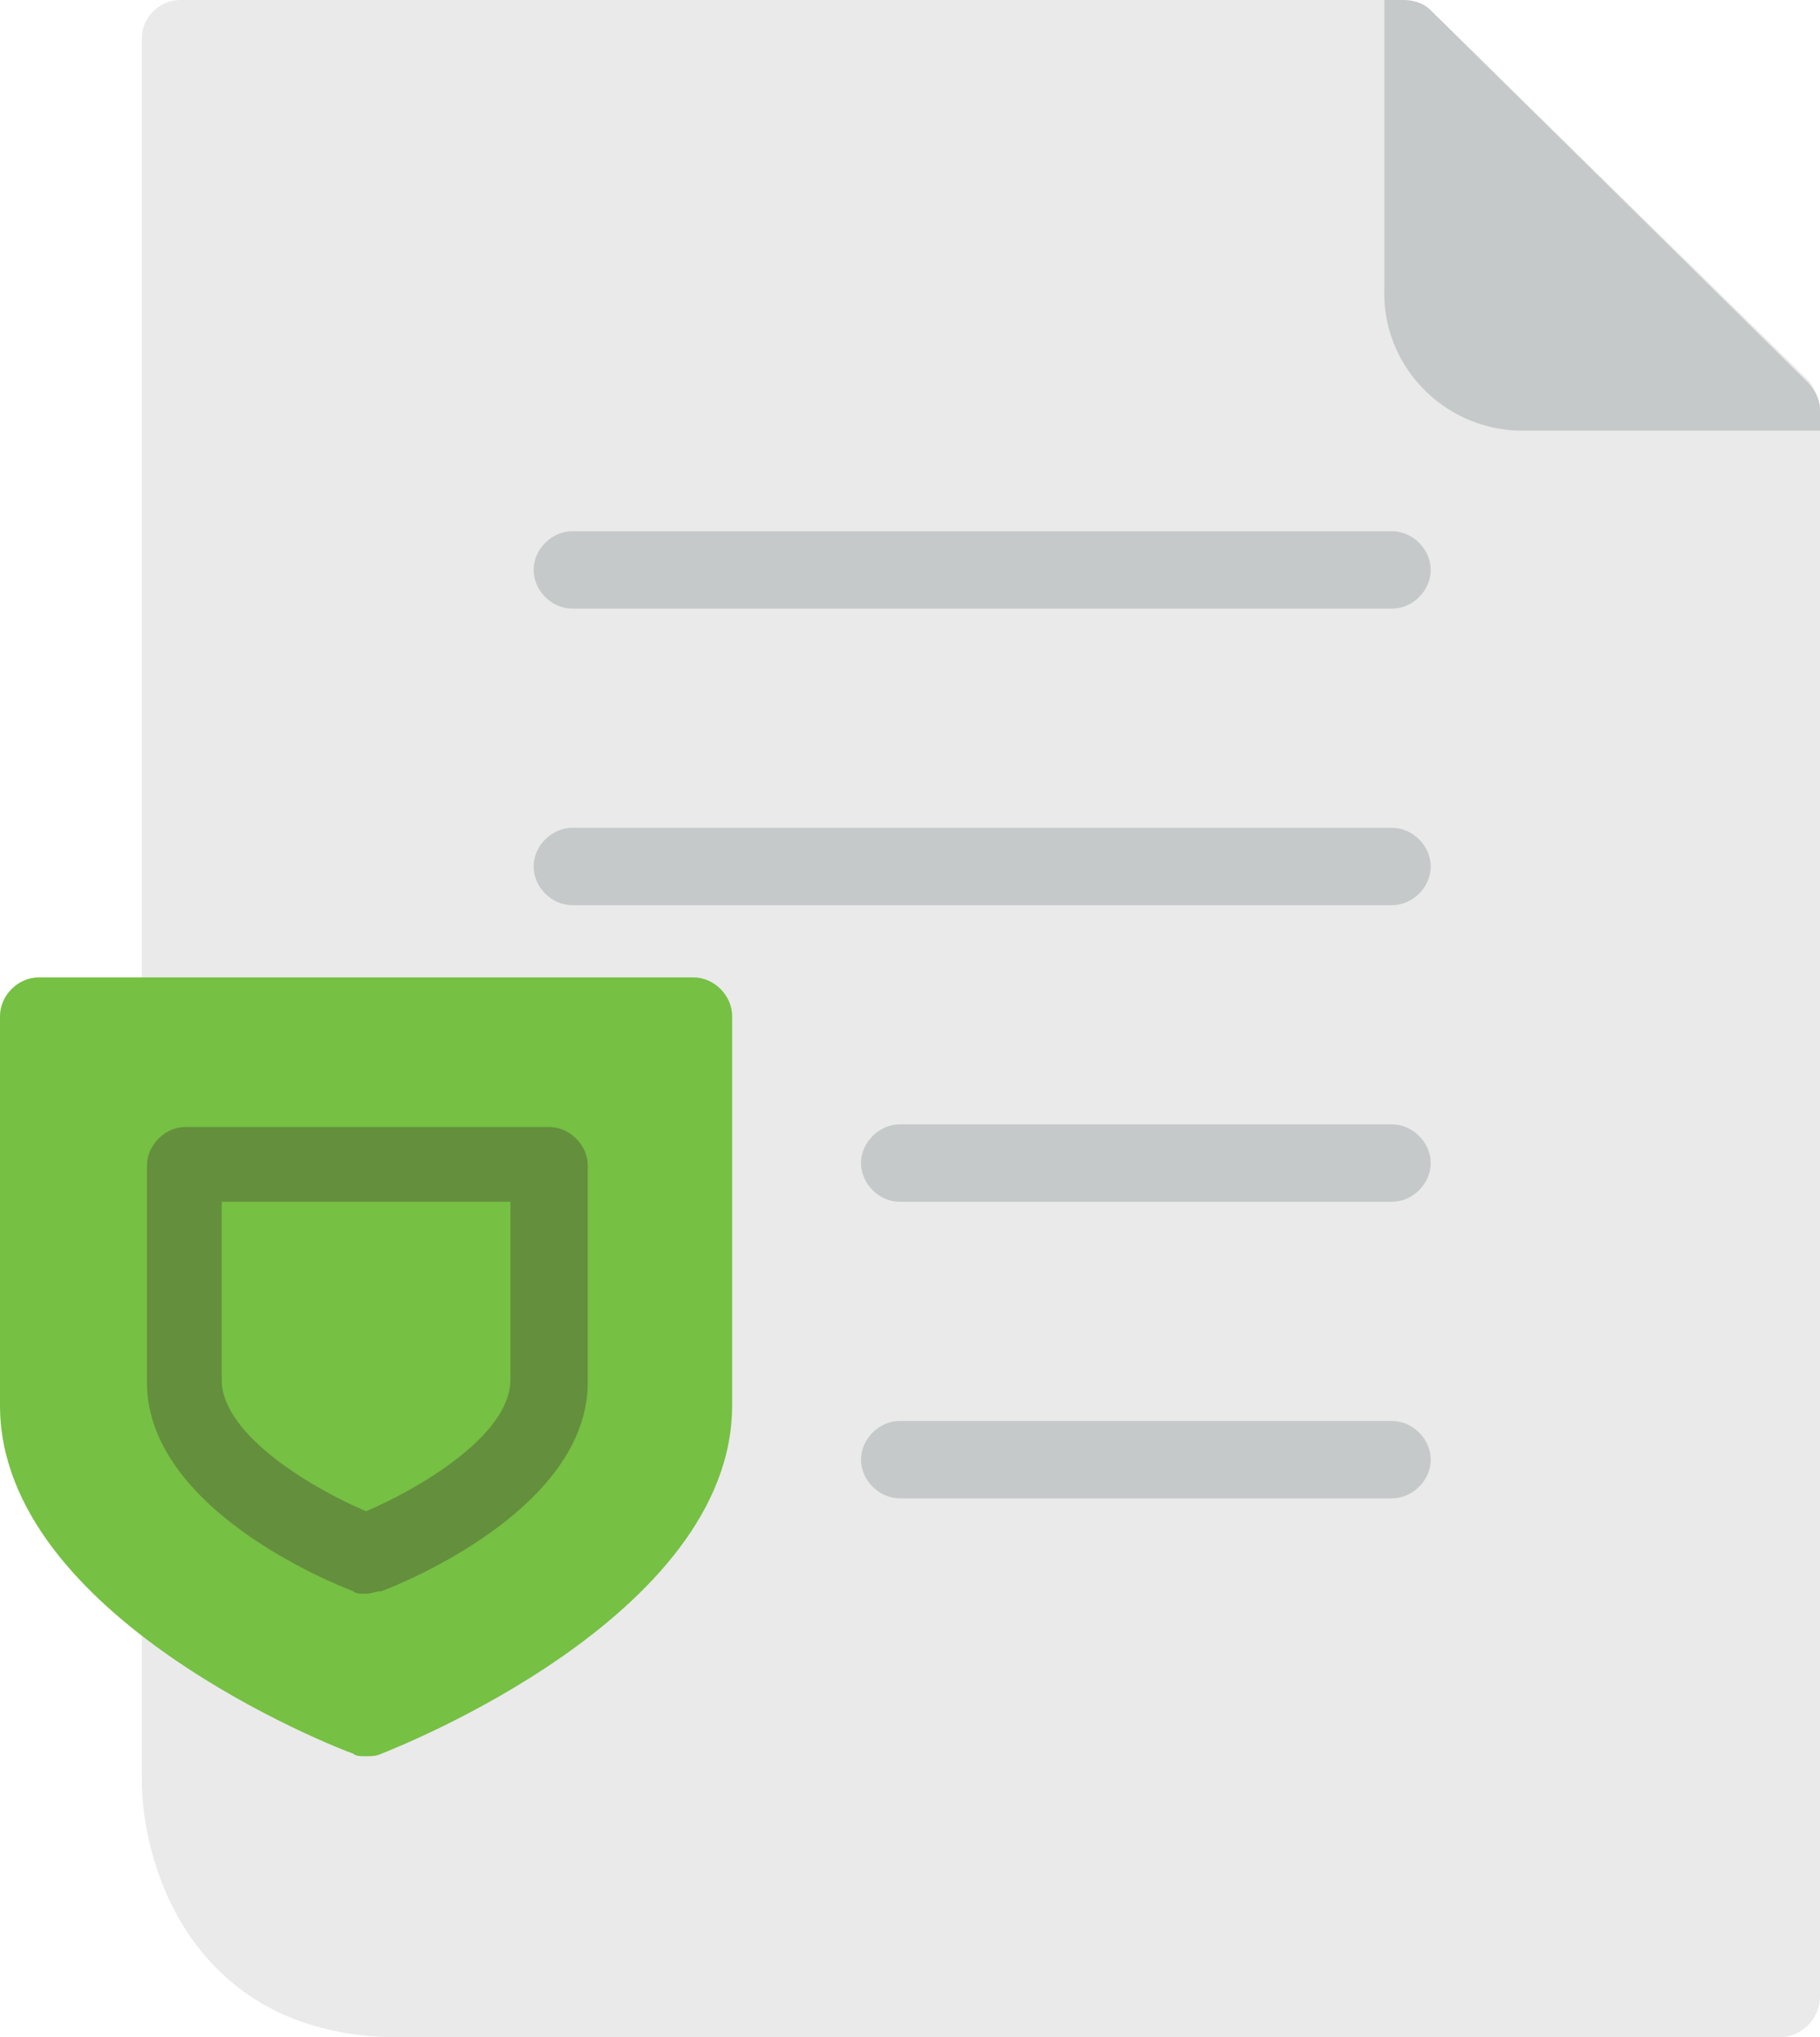
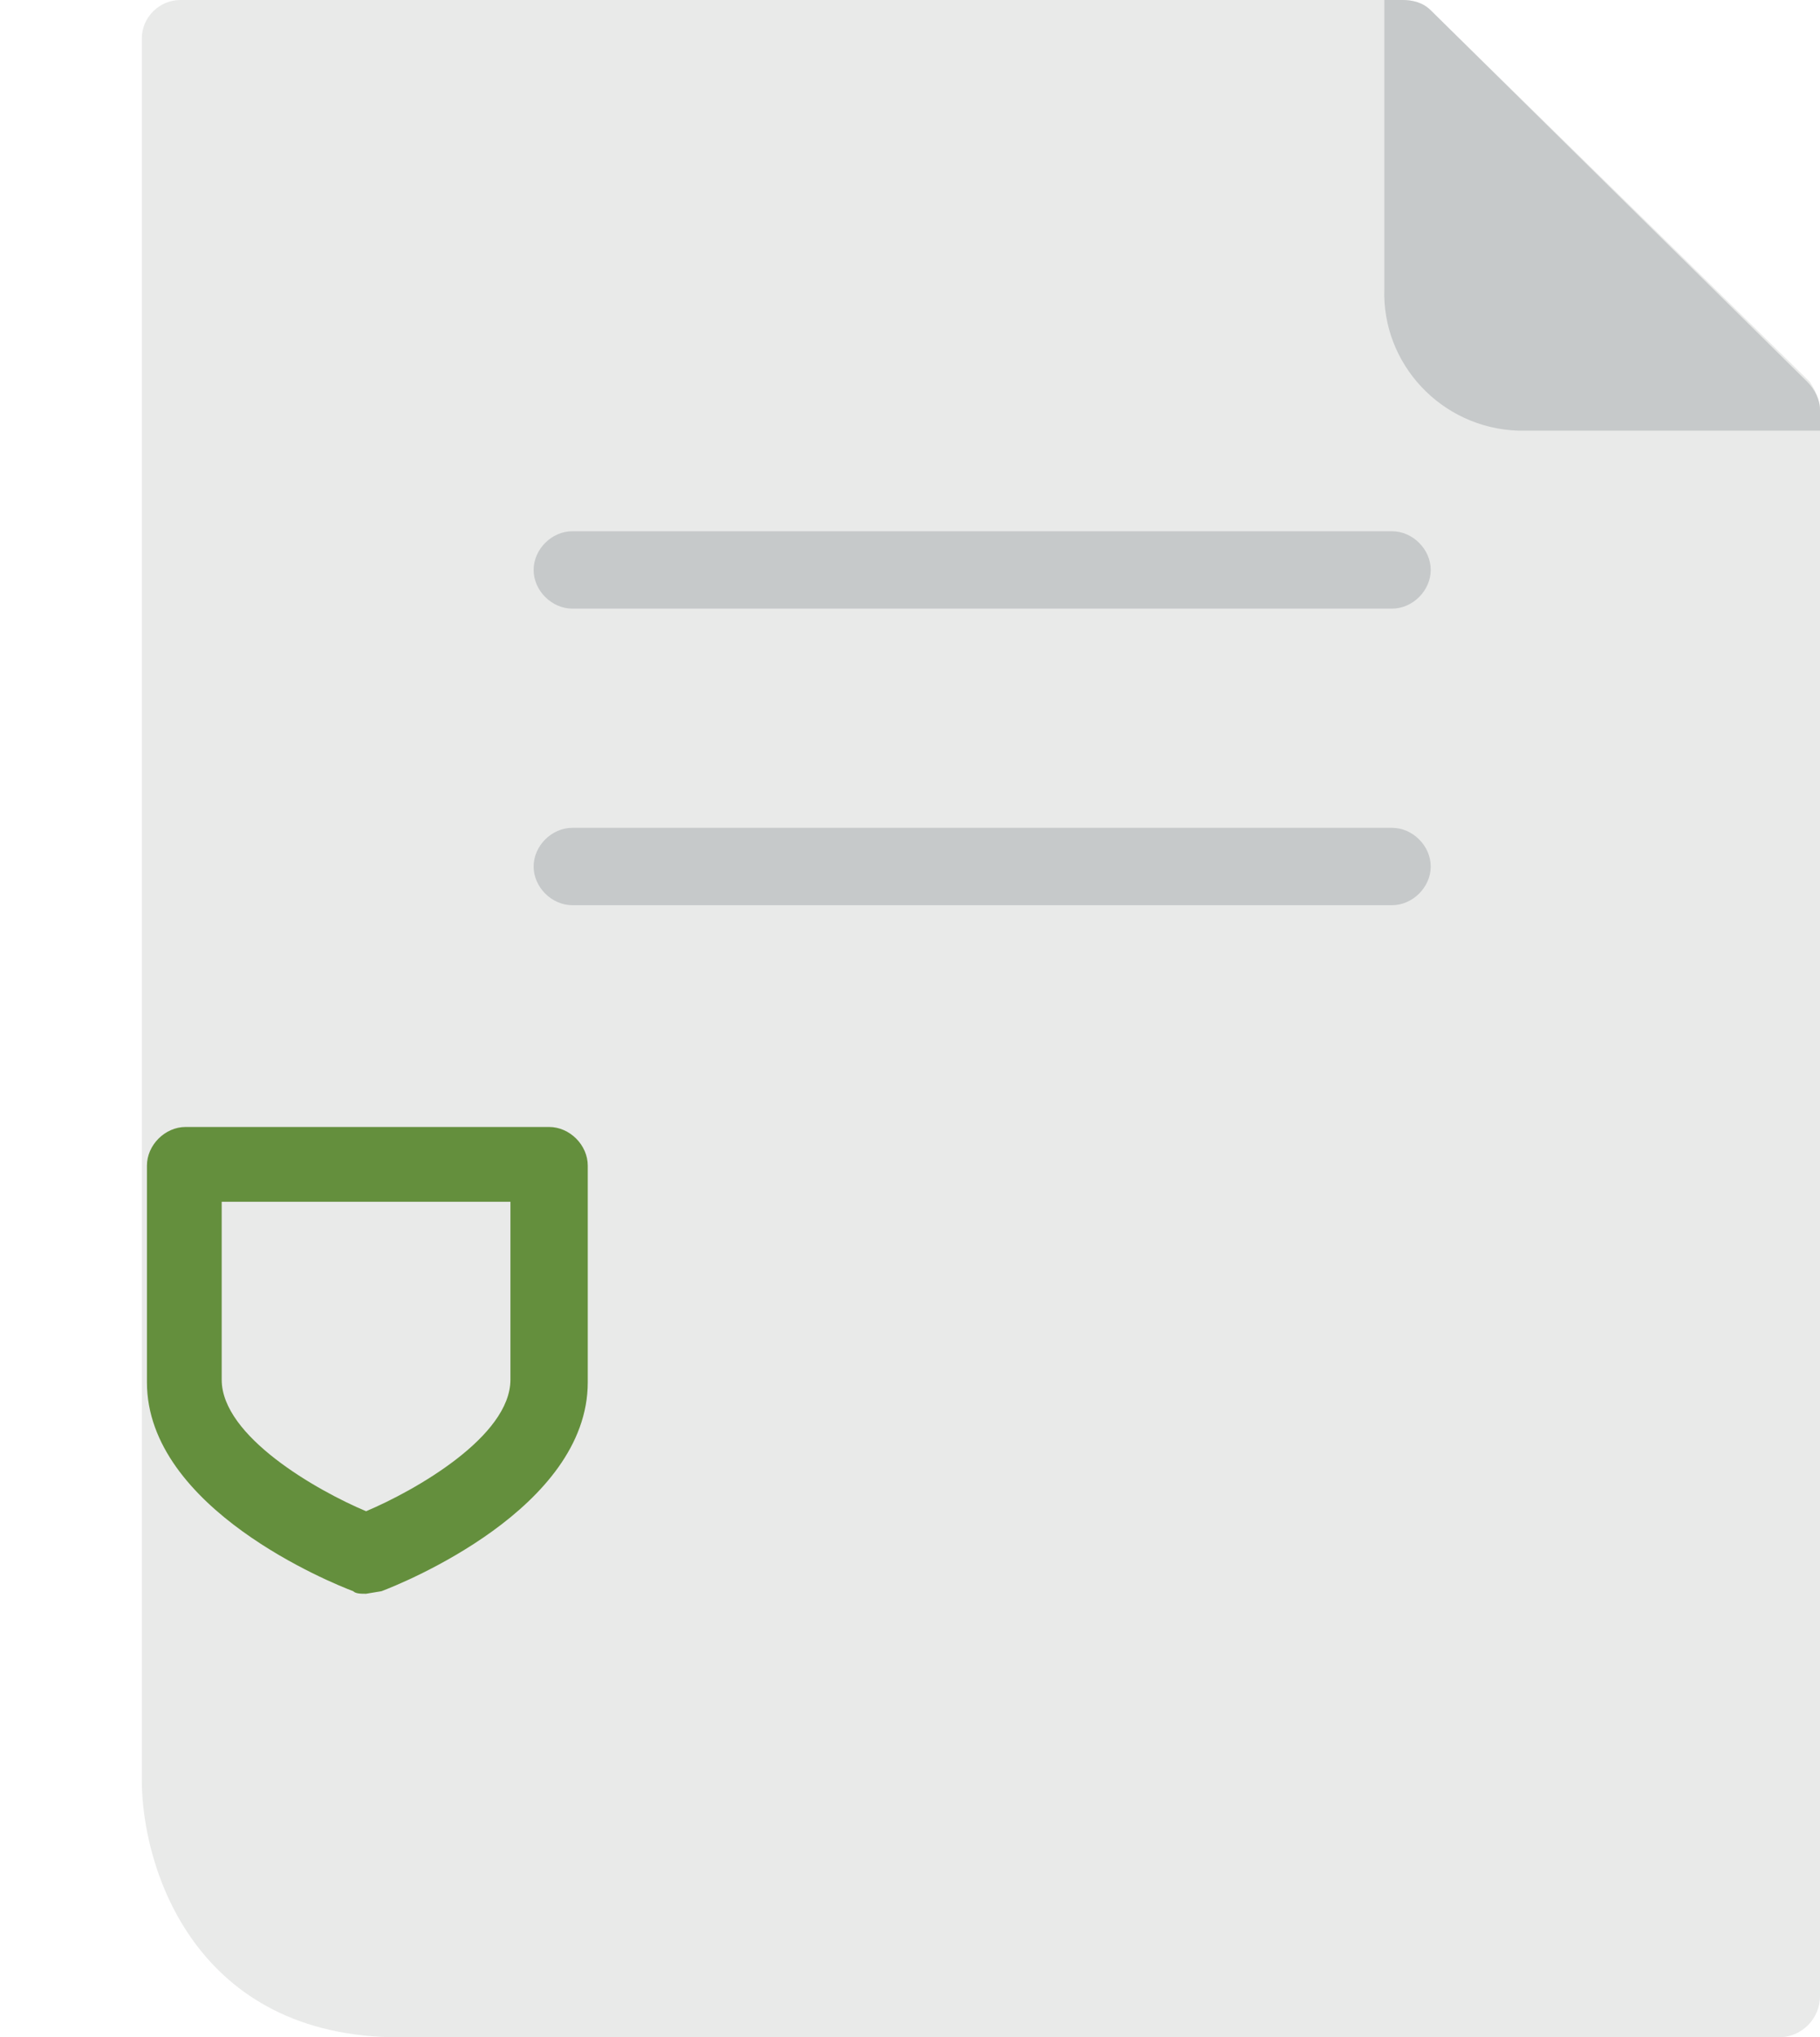
<svg xmlns="http://www.w3.org/2000/svg" version="1.1" id="OUTLINE" x="0px" y="0px" viewBox="0 0 70.6 79" style="enable-background:new 0 0 70.6 79;" xml:space="preserve">
  <style type="text/css">
	.st0{fill:#E9EAE9;}
	.st1{fill:#C6C9CA;}
	.st2{fill:#76C043;}
	.st3{fill:#648F3D;}
</style>
  <path class="st0" d="M70.6,15.9c0-0.4-0.2-0.8-0.4-1.1L55.5,0.4  c-0.3-0.3-0.7-0.4-1.1-0.4h-47H7.2H7c-0.825,0-1.5,0.675-1.5,1.5v67.5c0,3.5,2.1,10,10,10H69  c0.884,0,1.6-0.716,1.6-1.6l0,0V15.9z" />
  <path class="st1" d="M54,23.6H22.2c-0.8,0-1.5-0.7-1.5-1.5s0.7-1.5,1.5-1.5H54  c0.8,0,1.5,0.7,1.5,1.5S54.8,23.6,54,23.6z" />
  <path class="st1" d="M54,35.1H22.2c-0.8,0-1.5-0.7-1.5-1.5s0.7-1.5,1.5-1.5H54  c0.8,0,1.5,0.7,1.5,1.5S54.8,35.1,54,35.1z" />
-   <path class="st1" d="M54,46.6H34.9c-0.8,0-1.5-0.7-1.5-1.5s0.7-1.5,1.5-1.5H54  c0.8,0,1.5,0.7,1.5,1.5S54.8,46.6,54,46.6z" />
-   <path class="st1" d="M54,58.1H34.9c-0.8,0-1.5-0.7-1.5-1.5s0.7-1.5,1.5-1.5H54  c0.8,0,1.5,0.7,1.5,1.5S54.8,58.1,54,58.1z" />
-   <path class="st2" d="M14.2,68.1c-0.2,0-0.4,0-0.5-0.1  C13.1,67.8,0,62.7,0,54.5V39.4c0-0.8,0.7-1.5,1.5-1.5h25.4  c0.8,0,1.5,0.7,1.5,1.5v15.1c0,8.2-13.1,13.3-13.6,13.5  C14.6,68.1,14.4,68.1,14.2,68.1z" />
-   <path class="st3" d="M14.2,61.8c-0.2,0-0.4,0-0.5-0.1c-0.8-0.3-8-3.2-8-8.1  v-8.4c0-0.8,0.7-1.5,1.5-1.5h14.1c0.8,0,1.5,0.7,1.5,1.5v8.4  c0,4.9-7.2,7.8-8,8.1C14.6,61.7,14.4,61.8,14.2,61.8z   M8.6,46.6v6.9c0,2.2,3.7,4.3,5.6,5.1  c1.9-0.8,5.6-2.9,5.6-5.1v-6.9H8.6z" />
+   <path class="st3" d="M14.2,61.8c-0.2,0-0.4,0-0.5-0.1c-0.8-0.3-8-3.2-8-8.1  v-8.4c0-0.8,0.7-1.5,1.5-1.5h14.1c0.8,0,1.5,0.7,1.5,1.5v8.4  c0,4.9-7.2,7.8-8,8.1z   M8.6,46.6v6.9c0,2.2,3.7,4.3,5.6,5.1  c1.9-0.8,5.6-2.9,5.6-5.1v-6.9H8.6z" />
  <path class="st1" d="M70.6,15.9c0-0.4-0.2-0.8-0.5-1.1L55.5,0.4  c-0.3-0.3-0.7-0.4-1.1-0.4h-0.7V11.2c-0.1,2.9,2.2,5.4,5.2,5.5  c0.1,0,0.2,0,0.3,0h11.4V15.9z" />
</svg>